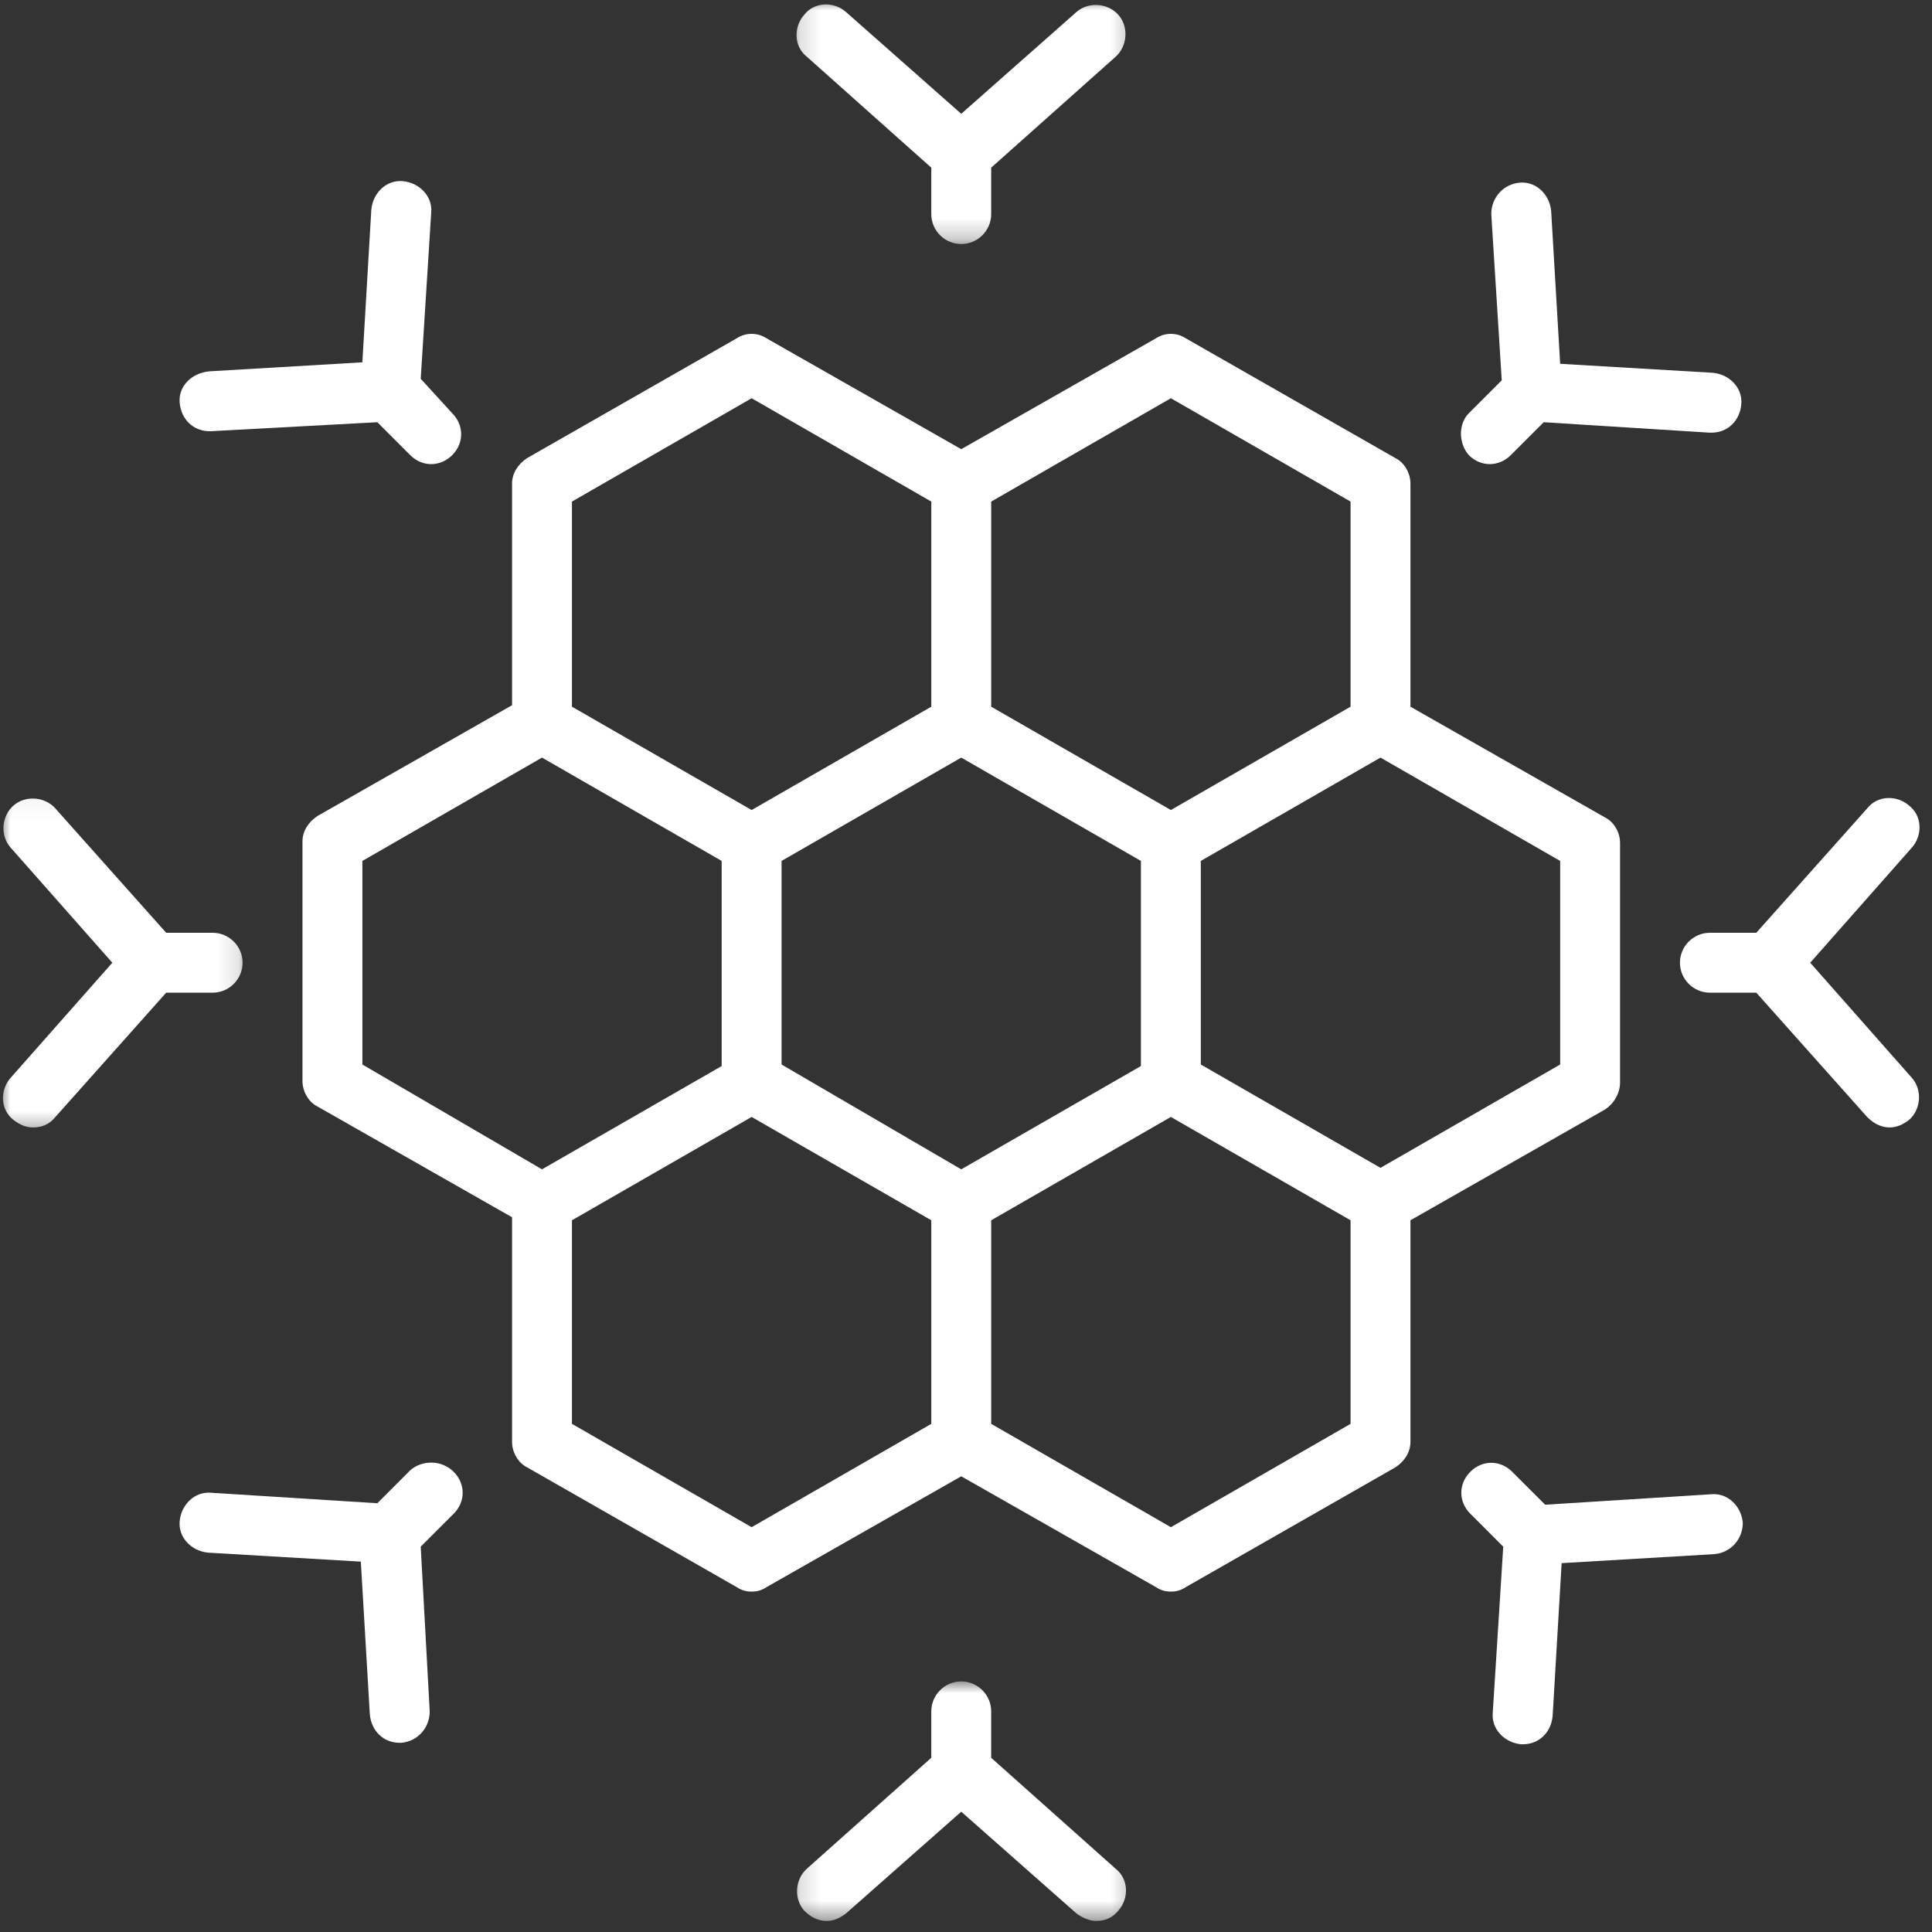
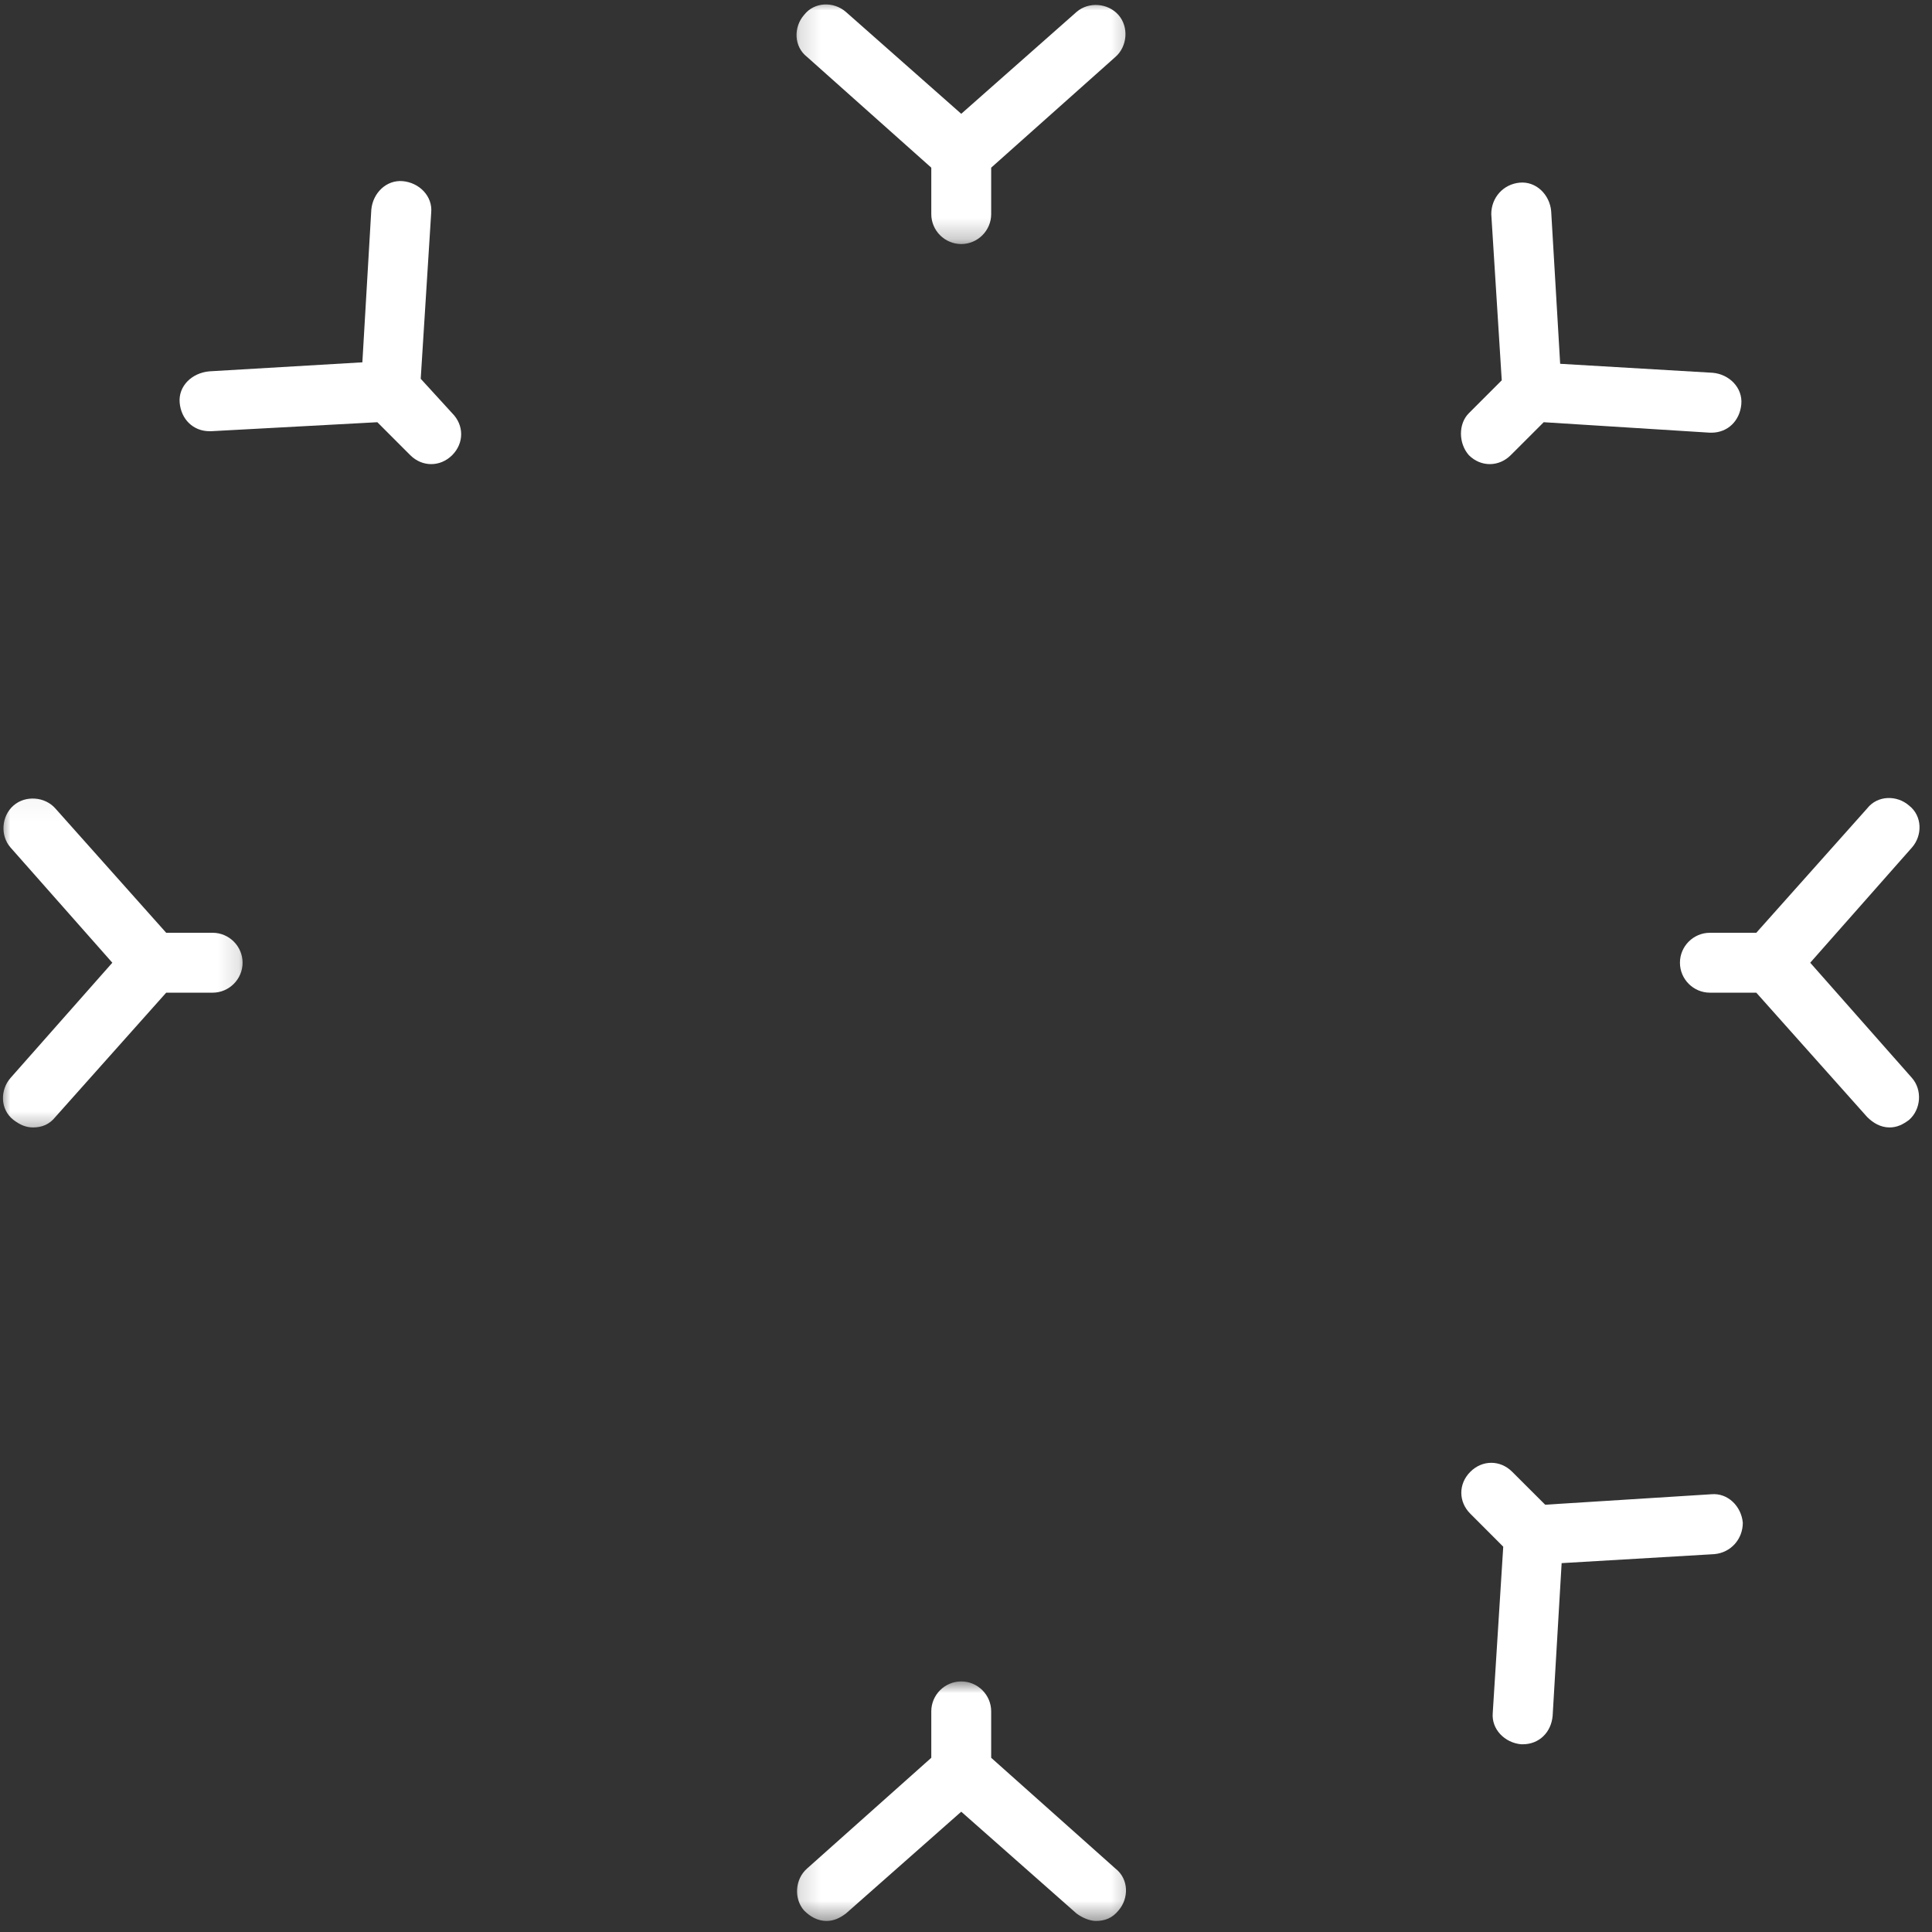
<svg xmlns="http://www.w3.org/2000/svg" width="93" height="93" viewBox="0 0 93 93" fill="none">
  <rect x="0" y="0" width="93" height="93" fill="#333333" stroke="none" />
  <mask id="mask0_3646_830" style="mask-type:luminance" maskUnits="userSpaceOnUse" x="0" y="38" width="12" height="17">
    <path d="M0 38.041H11.871V54.608H0V38.041Z" fill="white" />
  </mask>
  <g mask="url(#mask0_3646_830)">
    <path d="M11.677 46.342C11.677 45.55 11.028 44.901 10.236 44.901H8L2.667 38.918C2.162 38.343 1.225 38.271 0.649 38.776C0.071 39.28 8.64863e-05 40.217 0.504 40.793L5.407 46.342L0.504 51.892C8.64863e-05 52.47 8.60691e-05 53.405 0.649 53.909C0.937 54.126 1.225 54.271 1.587 54.271C2.02 54.271 2.379 54.126 2.667 53.766L8 47.784H10.236C11.028 47.784 11.677 47.135 11.677 46.342Z" fill="white" />
  </g>
  <path d="M91.895 38.776C91.317 38.271 90.38 38.271 89.876 38.918L84.542 44.901H82.309C81.514 44.901 80.867 45.55 80.867 46.342C80.867 47.134 81.514 47.784 82.309 47.784H84.542L89.876 53.766C90.163 54.054 90.525 54.271 90.958 54.271C91.317 54.271 91.605 54.126 91.895 53.909C92.471 53.405 92.542 52.47 92.038 51.892L87.138 46.342L92.038 40.793C92.542 40.217 92.542 39.28 91.895 38.776Z" fill="white" />
  <mask id="mask1_3646_830" style="mask-type:luminance" maskUnits="userSpaceOnUse" x="38" y="0" width="17" height="12">
    <path d="M38.148 0H54.714V11.764H38.148V0Z" fill="white" />
  </mask>
  <g mask="url(#mask1_3646_830)">
    <path d="M46.271 11.748C47.063 11.748 47.712 11.099 47.712 10.307V8.071L53.695 2.738C54.27 2.234 54.344 1.296 53.84 0.721C53.335 0.143 52.398 0.071 51.82 0.576L46.271 5.478L40.721 0.576C40.145 0.071 39.208 0.071 38.704 0.721C38.2 1.296 38.2 2.234 38.847 2.738L44.829 8.071V10.307C44.829 11.099 45.478 11.748 46.271 11.748Z" fill="white" />
  </g>
  <mask id="mask2_3646_830" style="mask-type:luminance" maskUnits="userSpaceOnUse" x="38" y="80" width="17" height="13">
    <path d="M38.148 80.885H54.714V92.542H38.148V80.885Z" fill="white" />
  </mask>
  <g mask="url(#mask2_3646_830)">
    <path d="M47.712 84.614V82.38C47.712 81.585 47.063 80.938 46.271 80.938C45.478 80.938 44.829 81.585 44.829 82.38V84.614L38.847 89.947C38.271 90.451 38.2 91.388 38.704 91.964C38.992 92.254 39.351 92.468 39.784 92.468C40.145 92.468 40.433 92.325 40.721 92.109L46.271 87.209L51.82 92.109C52.108 92.325 52.469 92.468 52.757 92.468C53.19 92.468 53.55 92.325 53.84 91.964C54.344 91.388 54.344 90.451 53.694 89.947L47.712 84.614Z" fill="white" />
  </g>
  <path d="M70.705 21.91C70.993 22.198 71.352 22.341 71.714 22.341C72.073 22.341 72.434 22.198 72.722 21.91L74.309 20.324L82.308 20.828H82.38C83.172 20.828 83.75 20.252 83.821 19.46C83.893 18.666 83.246 18.019 82.451 17.945L75.101 17.512L74.668 10.162C74.597 9.37 73.947 8.72 73.155 8.792C72.361 8.865 71.785 9.513 71.785 10.307L72.289 18.307L70.705 19.891C70.199 20.395 70.199 21.332 70.705 21.91Z" fill="white" />
-   <path d="M19.748 70.774L18.164 72.361L10.162 71.856C9.37 71.785 8.72 72.432 8.649 73.227C8.578 74.019 9.225 74.668 10.019 74.739L17.369 75.172L17.802 82.523C17.874 83.317 18.452 83.893 19.244 83.893H19.315C20.11 83.821 20.685 83.172 20.685 82.38L20.252 74.451L21.839 72.865C22.415 72.289 22.415 71.424 21.839 70.848C21.261 70.27 20.326 70.27 19.748 70.774Z" fill="white" />
  <path d="M82.38 71.928L74.38 72.432L72.793 70.848C72.218 70.27 71.352 70.27 70.776 70.848C70.198 71.424 70.198 72.289 70.776 72.865L72.361 74.452L71.856 82.451C71.785 83.243 72.434 83.893 73.226 83.964H73.298C74.092 83.964 74.668 83.388 74.739 82.596L75.172 75.244L82.525 74.811C83.317 74.739 83.893 74.09 83.893 73.298C83.821 72.506 83.172 71.856 82.38 71.928Z" fill="white" />
  <path d="M8.649 19.387C8.72 20.181 9.298 20.757 10.09 20.757H10.162L18.164 20.324L19.748 21.91C20.036 22.198 20.397 22.341 20.757 22.341C21.118 22.341 21.477 22.198 21.767 21.91C22.343 21.332 22.343 20.469 21.767 19.891L20.252 18.233L20.757 10.233C20.83 9.441 20.181 8.792 19.389 8.72C18.594 8.649 17.947 9.296 17.874 10.091L17.443 17.441L10.09 17.874C9.225 17.945 8.578 18.595 8.649 19.387Z" fill="white" />
-   <path d="M77.984 52.108V40.576C77.984 40.072 77.697 39.568 77.264 39.351L67.894 34.018V23.278C67.894 22.774 67.606 22.27 67.173 22.053L57.083 16.287C56.65 15.999 56.074 15.999 55.641 16.287L46.271 21.622L36.902 16.287C36.471 15.999 35.893 15.999 35.46 16.287L25.37 22.053C24.939 22.341 24.649 22.774 24.649 23.278V33.947L15.281 39.28C14.848 39.568 14.56 40.001 14.56 40.505V52.037C14.56 52.541 14.848 53.045 15.281 53.262L24.649 58.595V69.406C24.649 69.911 24.939 70.415 25.37 70.631L35.46 76.397C35.676 76.54 35.893 76.614 36.181 76.614C36.471 76.614 36.685 76.54 36.902 76.397L46.271 71.064L55.641 76.397C55.858 76.54 56.074 76.614 56.362 76.614C56.65 76.614 56.866 76.54 57.083 76.397L67.173 70.631C67.606 70.344 67.894 69.911 67.894 69.406V58.74L77.264 53.405C77.697 53.117 77.984 52.613 77.984 52.108ZM47.713 24.144L56.362 19.17L65.011 24.144V34.018L56.362 38.992L47.713 34.018V24.144ZM27.532 24.144L36.181 19.17L44.83 24.144V34.018L36.181 38.992L27.532 34.018V24.144ZM17.444 51.242V41.442L26.09 36.468L34.739 41.442V51.316L26.09 56.288L17.444 51.242ZM44.83 68.54L36.181 73.514L27.532 68.54V58.74L36.181 53.766L44.83 58.74V68.54ZM37.622 51.242V41.442L46.271 36.468L54.92 41.442V51.316L46.271 56.288L37.622 51.242ZM65.011 68.54L56.362 73.514L47.713 68.54V58.74L56.362 53.766L65.011 58.74V68.54ZM75.101 51.242L66.452 56.216L57.803 51.242V41.442L66.452 36.468L75.101 41.442V51.242Z" fill="white" />
</svg>